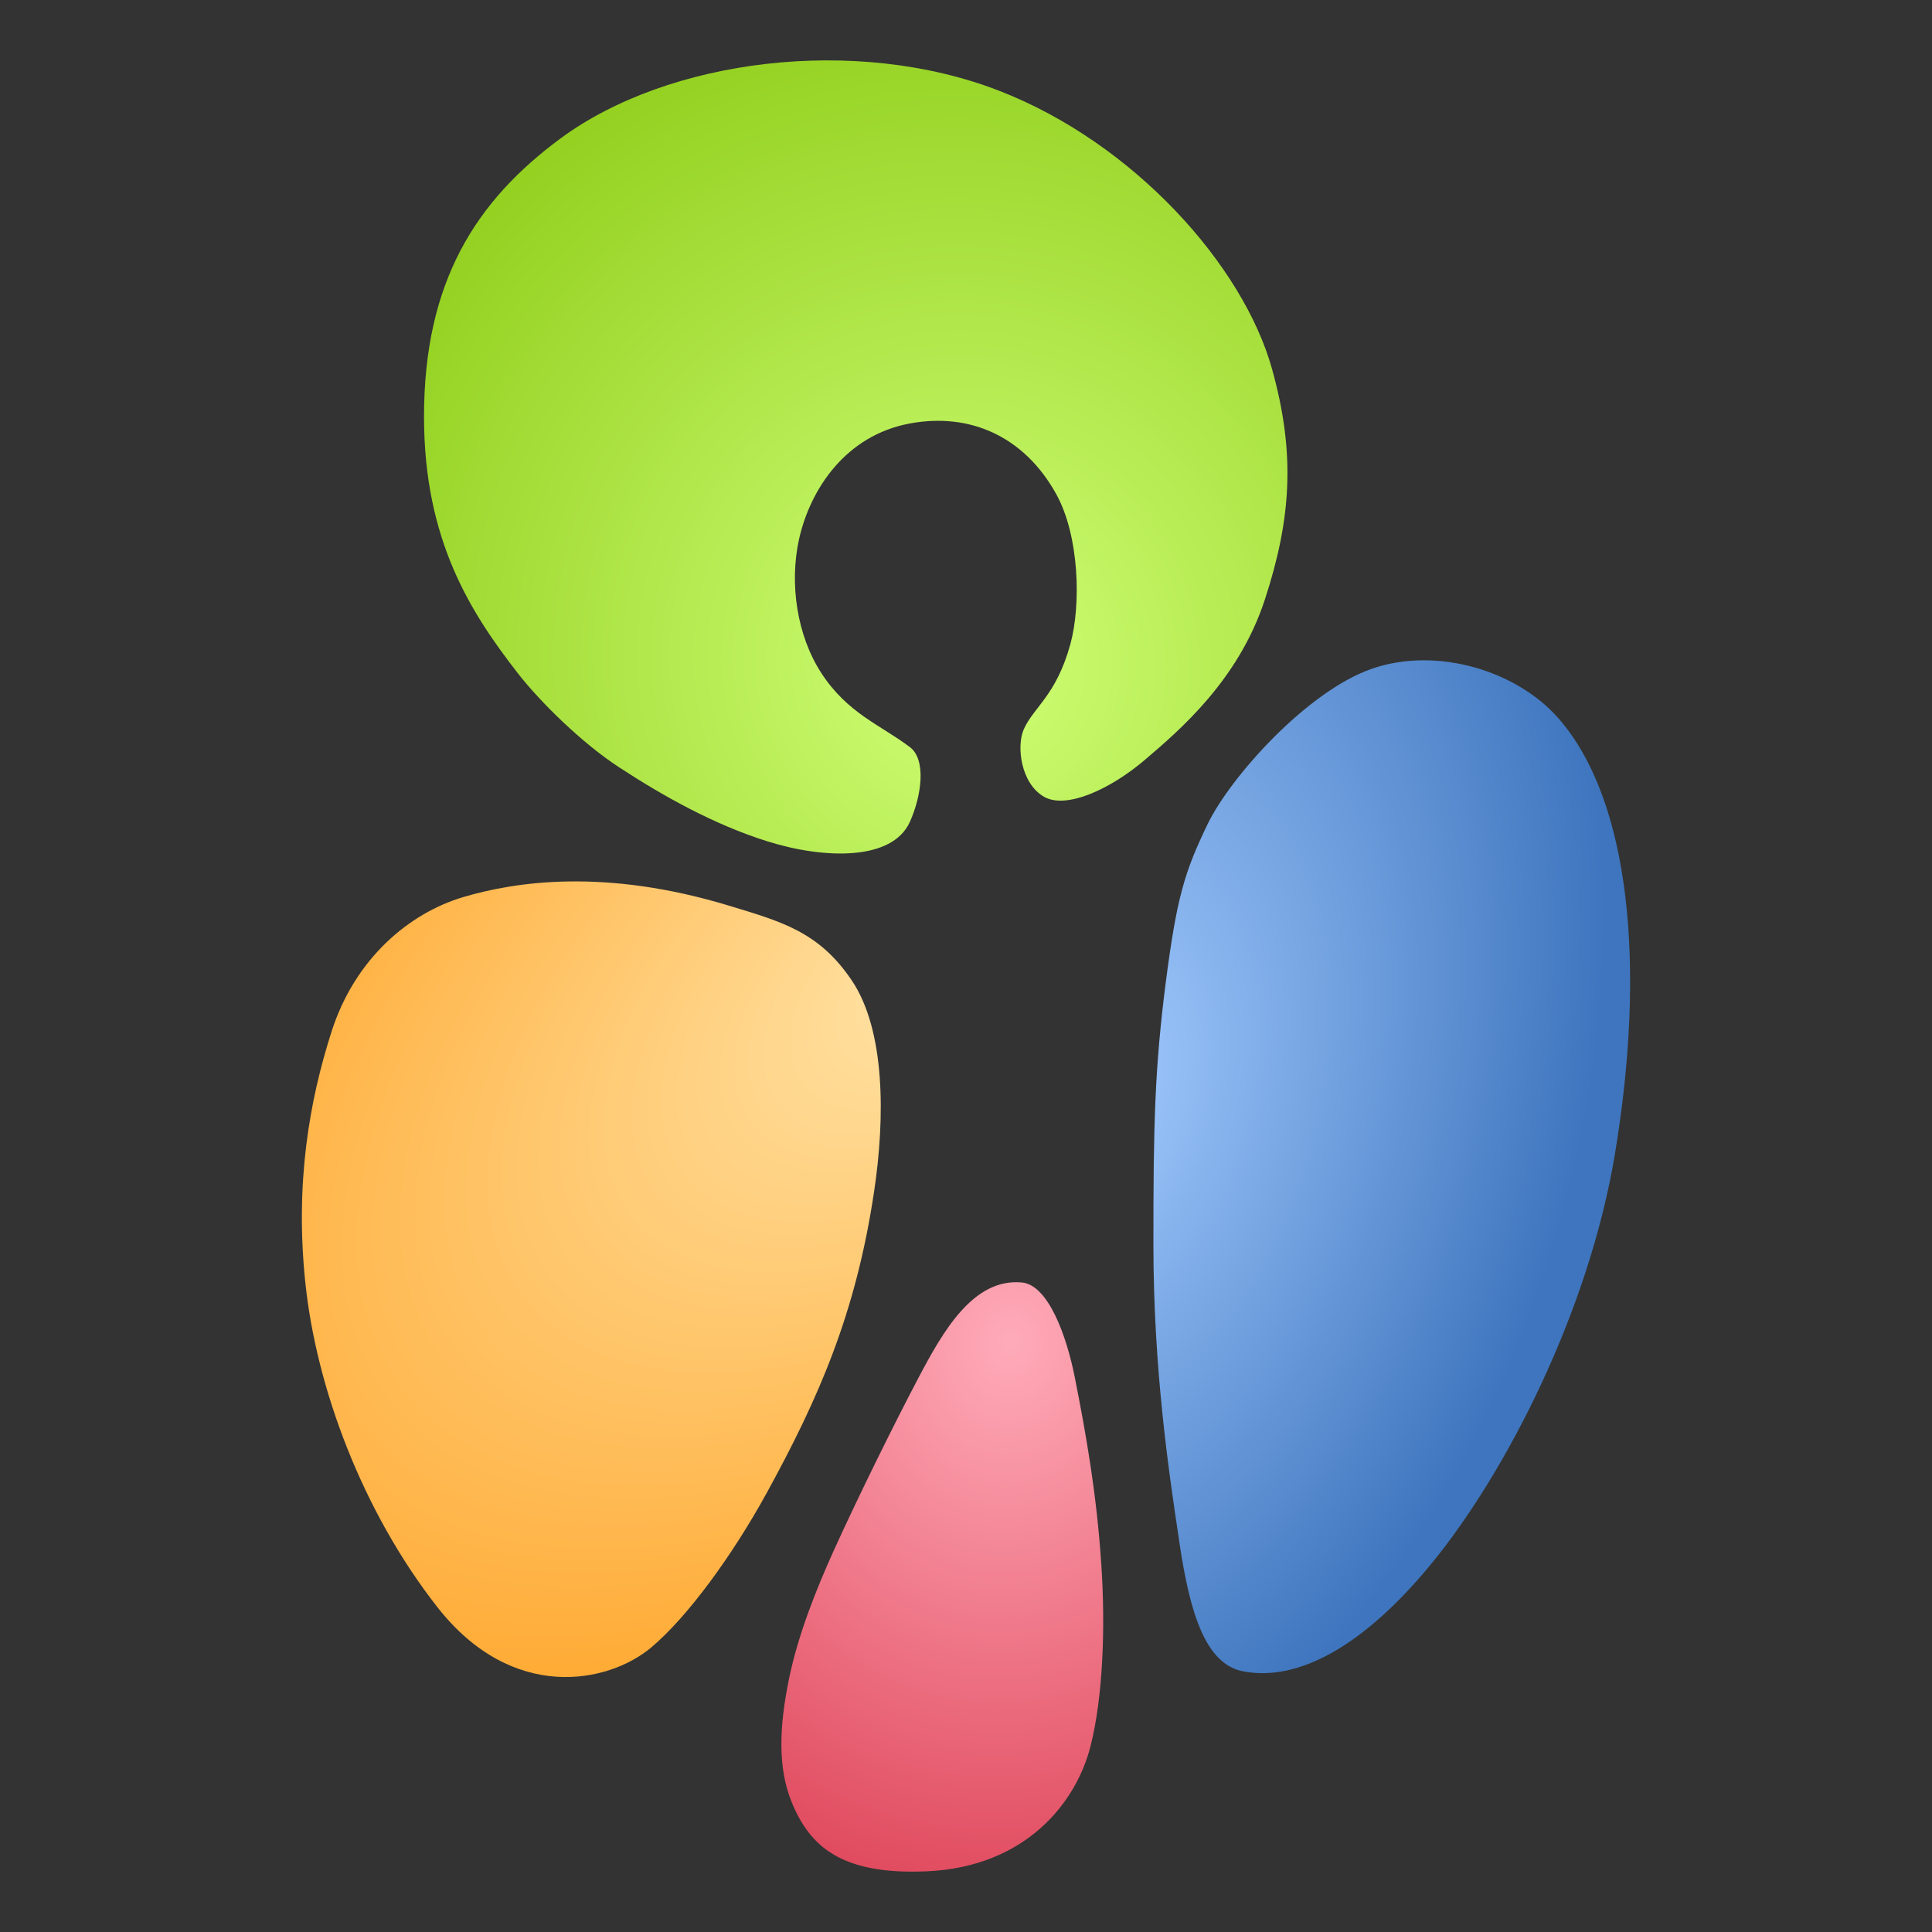
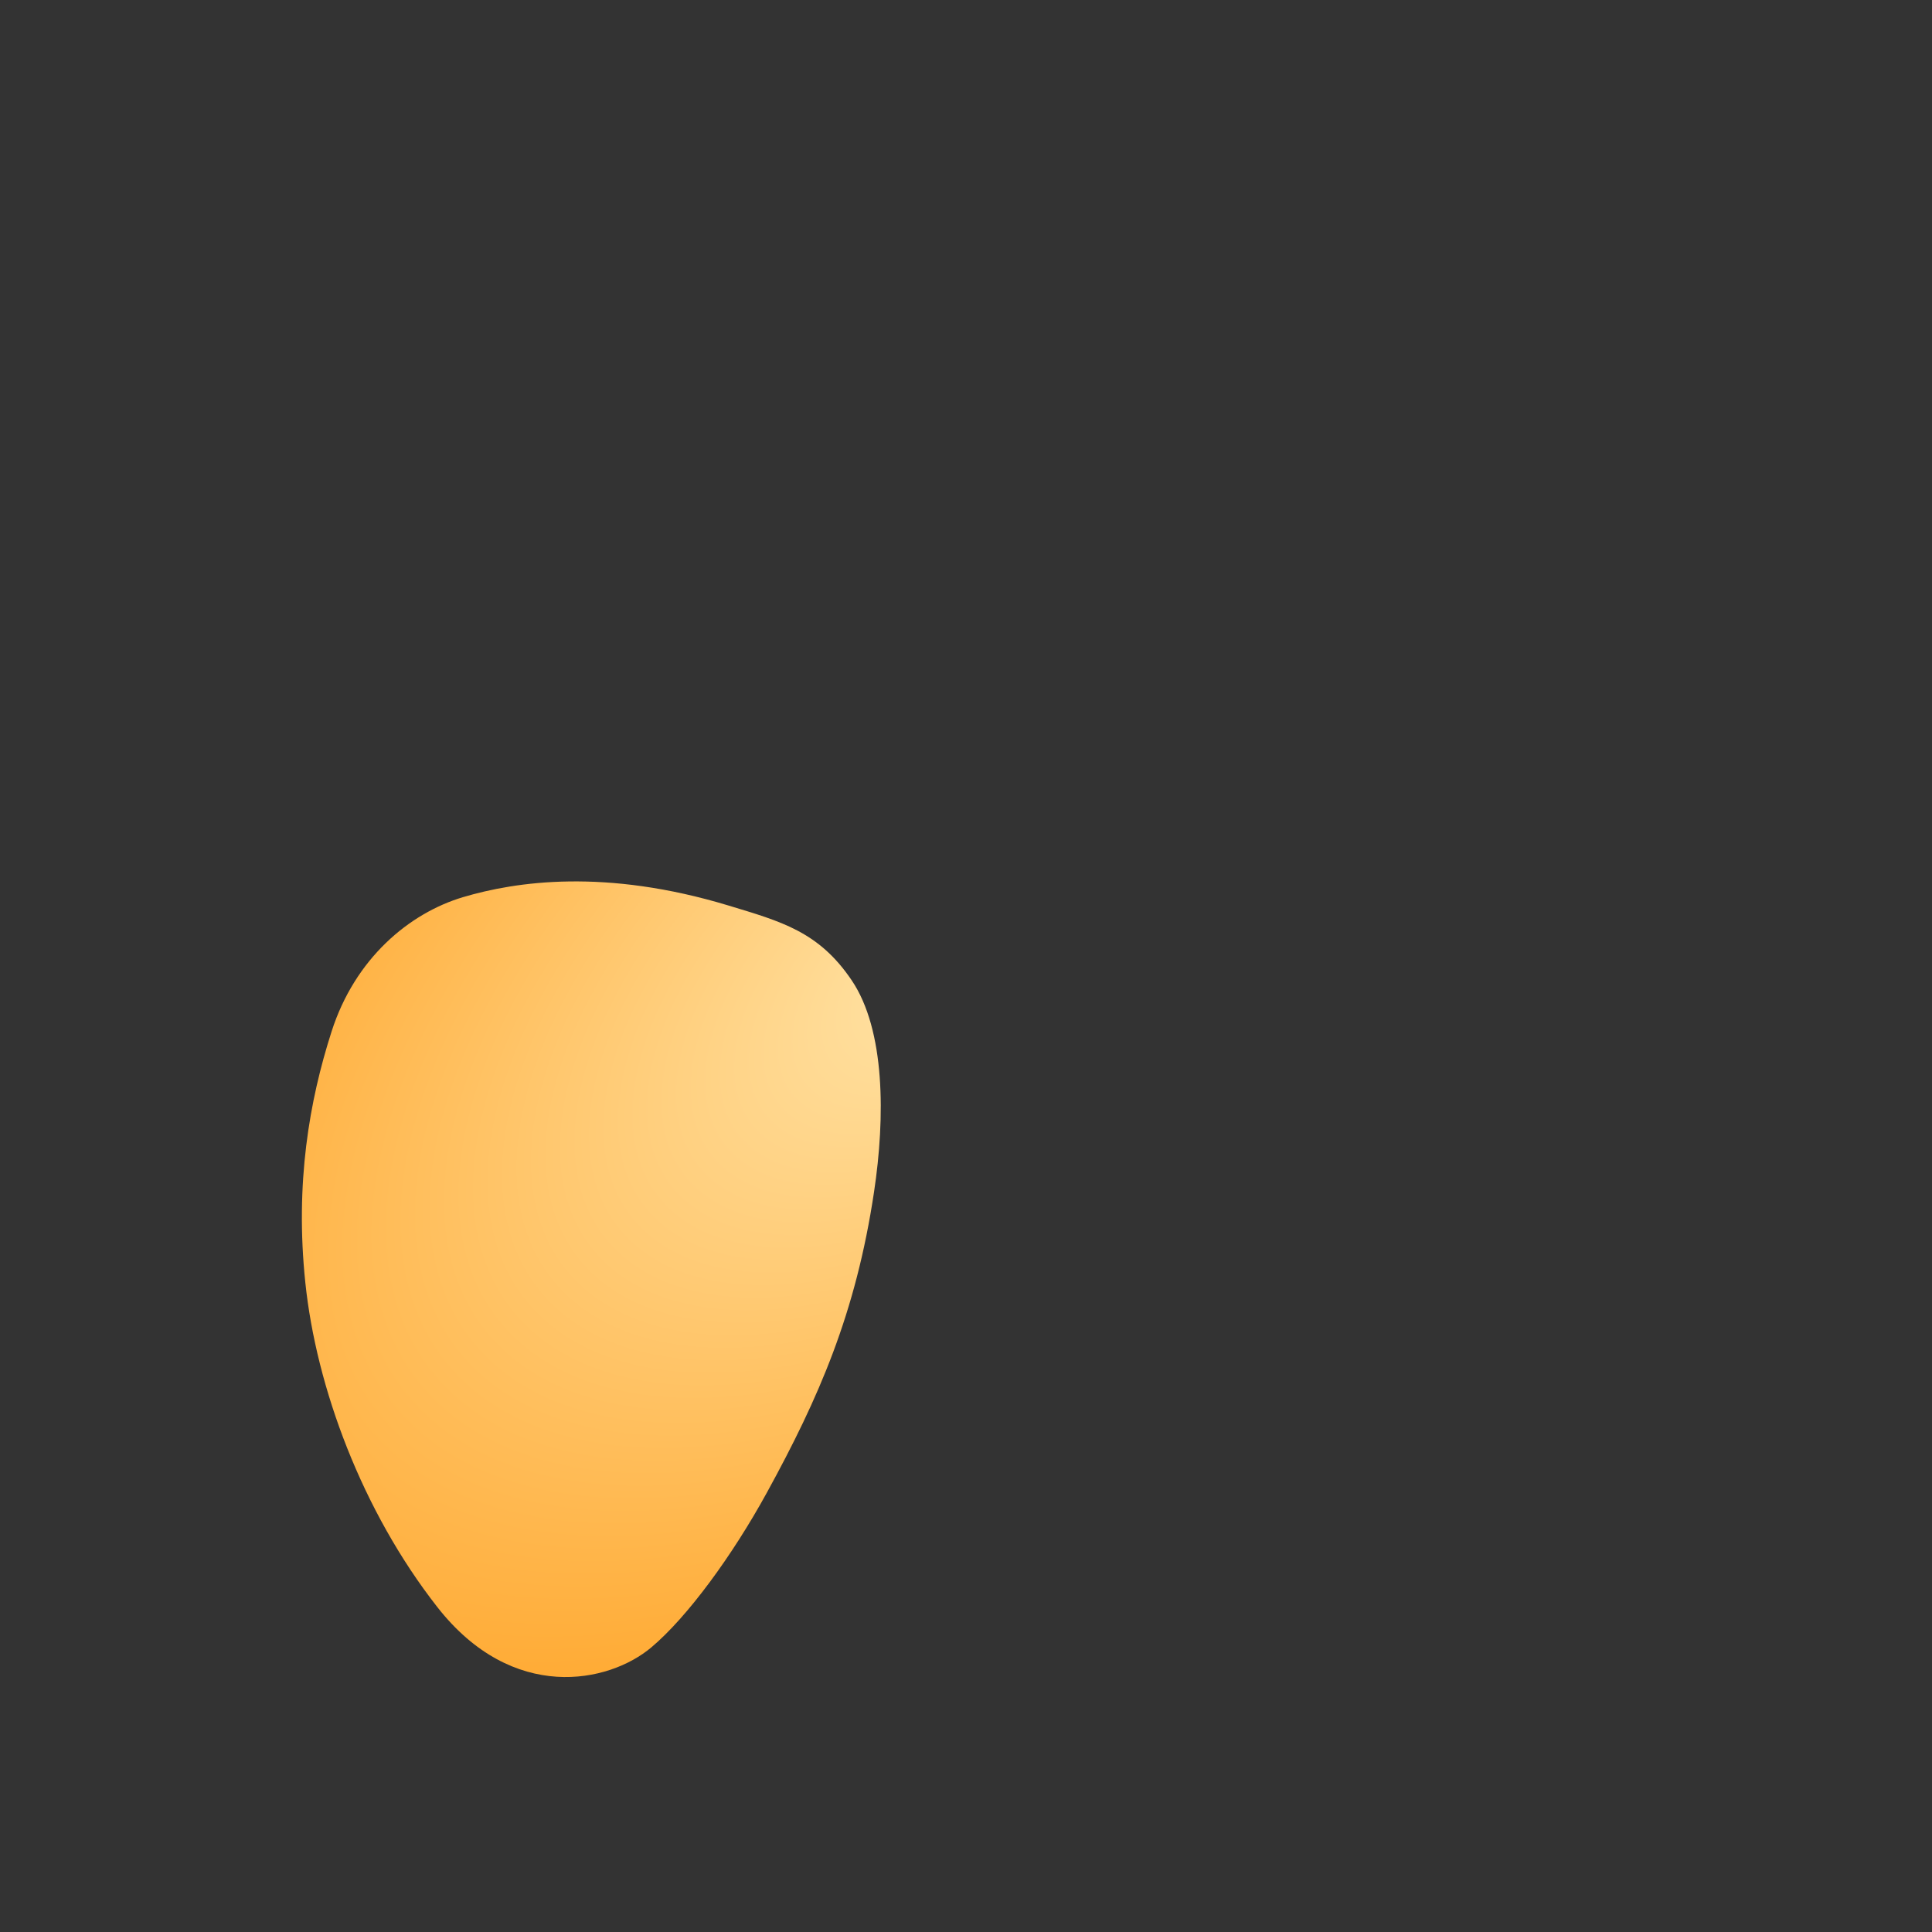
<svg xmlns="http://www.w3.org/2000/svg" width="32" height="32" viewBox="0 0 32 32" fill="none">
  <rect x="0" y="0" width="32" height="32" fill="#333333" stroke="none" />
-   <path d="M19.104 20.609C19.103 18.606 19.127 17.695 19.308 16.277C19.491 14.859 19.622 14.438 20 13.654C20.377 12.87 21.651 11.447 22.724 11.076C23.797 10.705 25.119 11.108 25.808 11.892C27.015 13.264 27.26 16.041 26.747 19.121C26.317 21.708 24.951 24.39 23.699 25.911C22.607 27.239 21.514 27.866 20.583 27.681C19.959 27.558 19.707 26.692 19.539 25.579L19.531 25.522C19.363 24.407 19.104 22.688 19.104 20.609Z" fill="url(#paint0_radial_533_23)" />
-   <path d="M12.7 13.932C11.826 13.656 10.99 13.19 10.253 12.708C9.642 12.309 8.951 11.632 8.576 11.15C7.805 10.157 7.023 8.957 7.023 6.902C7.023 4.663 7.885 3.325 9.285 2.292C11.07 0.976 14.165 0.581 16.546 1.502C18.785 2.37 20.593 4.4 21.069 6.112C21.461 7.52 21.386 8.596 20.95 9.931C20.514 11.266 19.534 12.098 18.968 12.581C18.403 13.065 17.669 13.406 17.298 13.2C16.909 12.984 16.831 12.359 16.958 12.077C17.125 11.706 17.494 11.521 17.729 10.668C17.908 10.015 17.877 8.872 17.494 8.183C16.965 7.228 16.066 6.829 15.07 7.014C14.008 7.211 13.422 8.1 13.236 8.924C13.07 9.666 13.201 10.531 13.605 11.15C14.041 11.818 14.578 12.003 15.07 12.374C15.346 12.581 15.265 13.181 15.07 13.613C14.777 14.266 13.639 14.229 12.7 13.932Z" fill="url(#paint1_radial_533_23)" />
-   <path d="M18.241 25.911C18.311 26.958 18.269 28.101 18.064 28.917C17.831 29.845 17.001 30.922 15.349 30.995C13.938 31.056 13.413 30.587 13.111 29.845C12.885 29.288 12.901 28.621 13.069 27.805C13.219 27.072 13.522 26.319 13.806 25.69C14.209 24.8 14.812 23.581 15.214 22.818C15.617 22.055 16.12 21.165 16.927 21.242C17.36 21.284 17.664 22.114 17.803 22.818C17.997 23.799 18.165 24.763 18.241 25.911Z" fill="url(#paint2_radial_533_23)" />
  <path d="M10.789 27.285C10.085 27.879 8.491 28.212 7.244 26.619C5.997 25.026 5.238 22.982 5.057 21.242C4.885 19.598 5.123 18.235 5.492 17.085C5.879 15.877 6.775 15.126 7.671 14.859C8.543 14.6 10.023 14.38 12.065 14.998C12.941 15.264 13.561 15.429 14.106 16.236C14.663 17.06 14.663 18.504 14.477 19.741C14.176 21.751 13.564 23.151 12.7 24.726C12.13 25.765 11.388 26.78 10.789 27.285Z" fill="url(#paint3_radial_533_23)" />
  <defs>
    <radialGradient id="paint0_radial_533_23" cx="0" cy="0" r="1" gradientUnits="userSpaceOnUse" gradientTransform="translate(18.009 18.032) rotate(15.788) scale(8.186 12.591)">
      <stop stop-color="#A3CBFF" />
      <stop offset="1" stop-color="#3E75BE" />
    </radialGradient>
    <radialGradient id="paint1_radial_533_23" cx="0" cy="0" r="1" gradientUnits="userSpaceOnUse" gradientTransform="translate(15.98 10.957) rotate(-112.198) scale(13.584 13.325)">
      <stop stop-color="#D0FF77" />
      <stop offset="1" stop-color="#85C50B" />
    </radialGradient>
    <radialGradient id="paint2_radial_533_23" cx="0" cy="0" r="1" gradientUnits="userSpaceOnUse" gradientTransform="translate(16.75 22.239) rotate(97.771) scale(9.244 7.926)">
      <stop stop-color="#FFABB9" />
      <stop offset="1" stop-color="#E0495D" />
    </radialGradient>
    <radialGradient id="paint3_radial_533_23" cx="0" cy="0" r="1" gradientUnits="userSpaceOnUse" gradientTransform="translate(15.97 15.922) rotate(142.625) scale(17.249 9.244)">
      <stop stop-color="#FFE4A8" />
      <stop offset="1" stop-color="#FFA72D" />
    </radialGradient>
  </defs>
</svg>